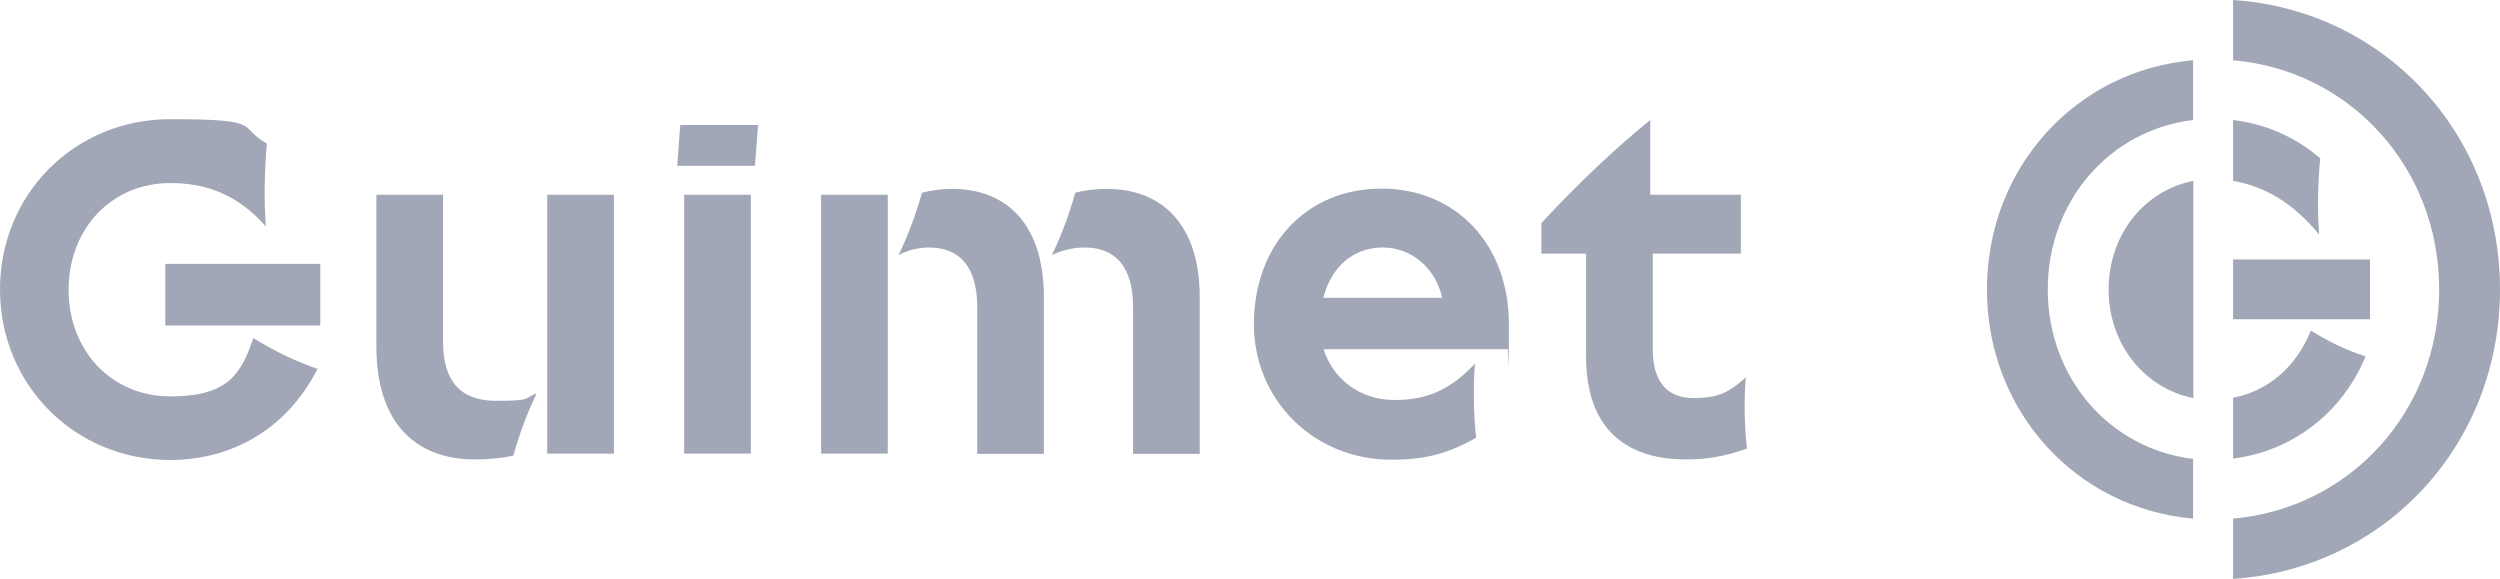
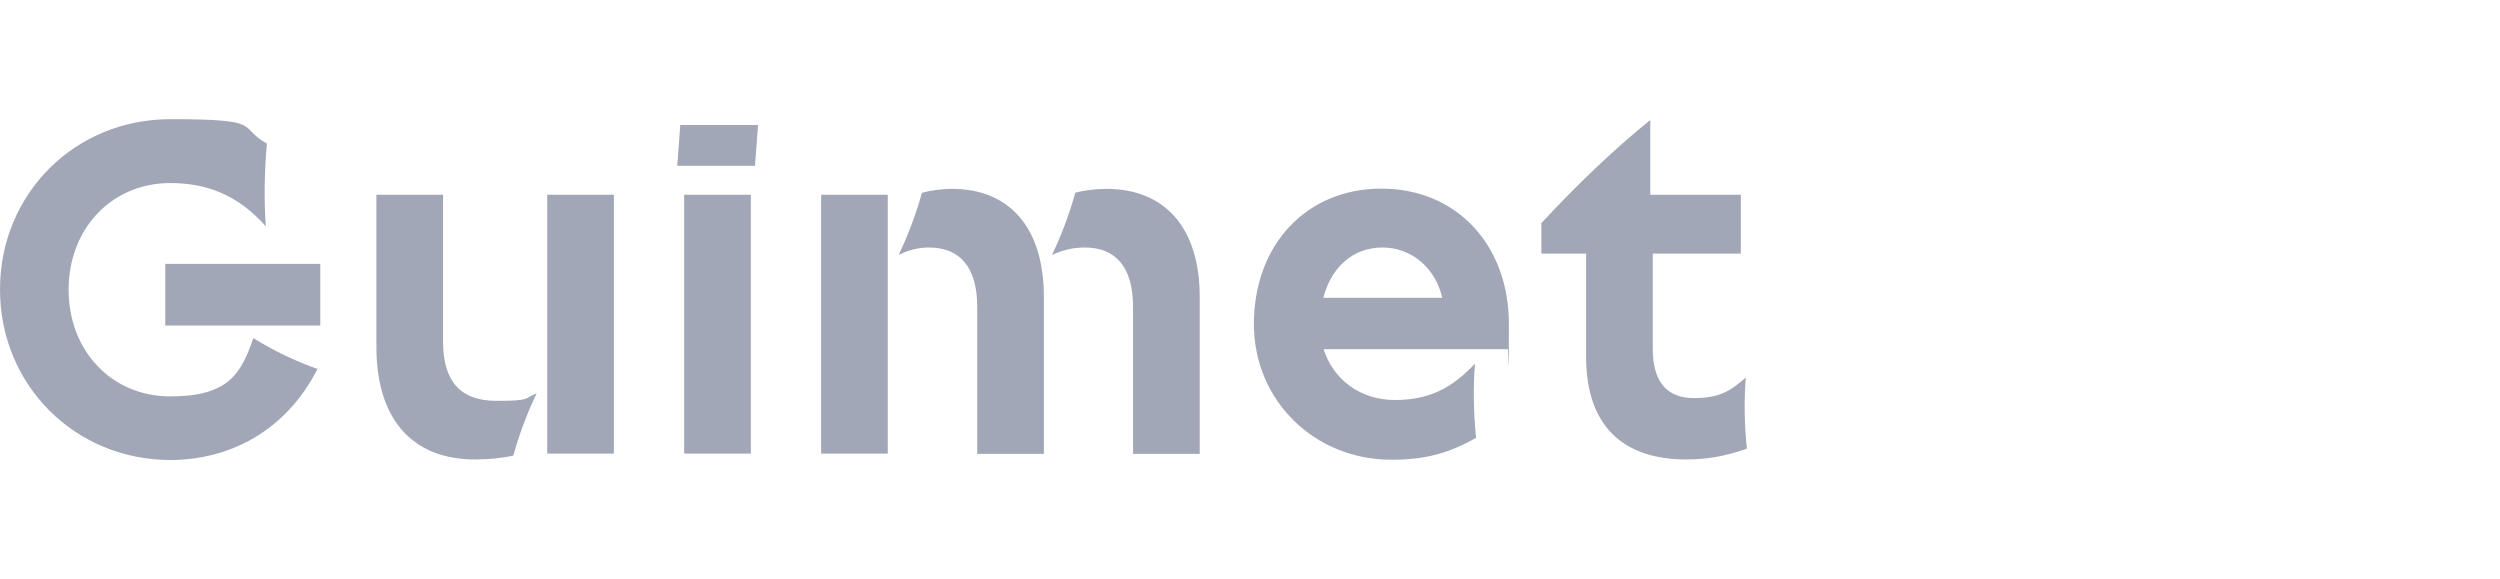
<svg xmlns="http://www.w3.org/2000/svg" version="1.1" viewBox="0 0 900 208.3">
  <defs>
    <style>
      .st0 {
        fill: #a1a7b6;
      }
    </style>
  </defs>
  <g id="Calque_1" shape-rendering="geometricPrecision">
    <g>
-       <path class="st0" d="M715.3,104.2c0-43.9,32.1-78.9,74.2-82.5v21.5c-29.9,3.6-52.3,29-52.3,61s22.4,57.4,52.3,61v21.5c-42.1-3.7-74.2-38.6-74.2-82.5ZM759.1,104.2c0-19.4,12.5-35.5,30.5-39.1v78.2c-18-3.6-30.5-19.8-30.5-39.1ZM878.1,104.2c0-43.9-32.1-78.9-74.2-82.5V0c54.5,3.6,96.1,48.2,96.1,104.2s-41.6,100.6-96.1,104.2v-21.7c42.1-3.7,74.2-38.6,74.2-82.5ZM803.9,65.1v-21.9c12,1.4,22.6,6.3,31.4,13.8-.9,8.4-1.1,19-.4,27.4-9.5-11.3-19.2-17.2-31-19.3ZM803.9,93.4h49.3v21.5h-49.3v-21.5h0ZM831.9,119c6.6,4.1,13.1,7.2,19.7,9.3-8.4,20.4-26.4,34.1-47.7,36.8v-21.9c12.9-2.5,22.9-11.4,28-24.2Z" />
      <path class="st0" d="M0,104.2c0-34.4,26.9-61.3,61.3-61.3s23.9,2.7,34.8,8.8c-.9,9.1-1.1,20.6-.4,29.8-10.4-11.8-22-15.6-34.4-15.6-21,0-36.6,16.3-36.6,38.4s15.6,38.4,36.6,38.4,25.5-8.2,29.9-21c7.7,4.8,15.4,8.4,23.1,11.1-11.5,22.6-31.9,32.8-53.1,32.8-34.3-.1-61.2-27-61.2-61.4ZM59.5,95h55.8v22.2h-55.8v-22.2ZM135.5,124.8v-54.7h24v52.9c0,14.3,6.3,21.3,19.2,21.3s9.7-.9,14.5-2.7c-3.6,7.5-6.3,14.9-8.4,22.4-3.9.9-8.8,1.4-13.6,1.4-21.9.1-35.7-13.5-35.7-40.6ZM197,70.1h24v93.2h-24v-93.2ZM244.9,45h28l-1.1,14.7h-28l1.1-14.7ZM246.3,70.1h24v93.2h-24v-93.2h0ZM295.6,70.1h24v93.2h-24v-93.2h0ZM334.4,89.1c-3.6,0-7.5.9-10.9,2.7,3.6-7.5,6.3-14.9,8.4-22.4,3.2-.9,7.2-1.4,10.9-1.4,20.3,0,33,13.6,33,38.9v56.5h-24v-52.9c0-14.4-6.3-21.4-17.4-21.4ZM390.5,89.1c-4.5,0-8.4,1.1-11.8,2.7,3.6-7.5,6.3-14.9,8.4-22.4,3-.9,7.5-1.4,11.3-1.4,20.6,0,33.5,13.6,33.5,38.9v56.5h-24v-52.9c0-14.4-6.3-21.4-17.4-21.4ZM451.4,116.7c0-28.7,19-48.8,45.9-48.8s45.9,20.1,45.9,48.8-.2,5.9-.5,9h-66.2c3.4,10.8,13.1,18.3,25.6,18.3s20.6-4.3,28.9-13.1c-.7,8.1-.5,18.6.4,26.7-10,5.7-18.5,7.9-30.5,7.9-27.9,0-49.5-21.5-49.5-48.8ZM519.2,107.2c-2.3-10.4-10.8-18.1-21.5-18.1s-18.5,7.2-21.3,18.1h42.8ZM571,128.5v-37.2h-16.1v-11c13.1-14.1,26.1-26.5,39.2-37.1v26.9h32.6v21.2h-31.7v34.4c0,11.8,5.2,17.6,14.7,17.6s13.1-2.5,18.8-7.4c-.7,7.9-.5,17.8.4,25.6-8.2,2.9-14.7,3.9-21.9,3.9-23.1,0-36-12.5-36-36.9Z" />
    </g>
  </g>
</svg>